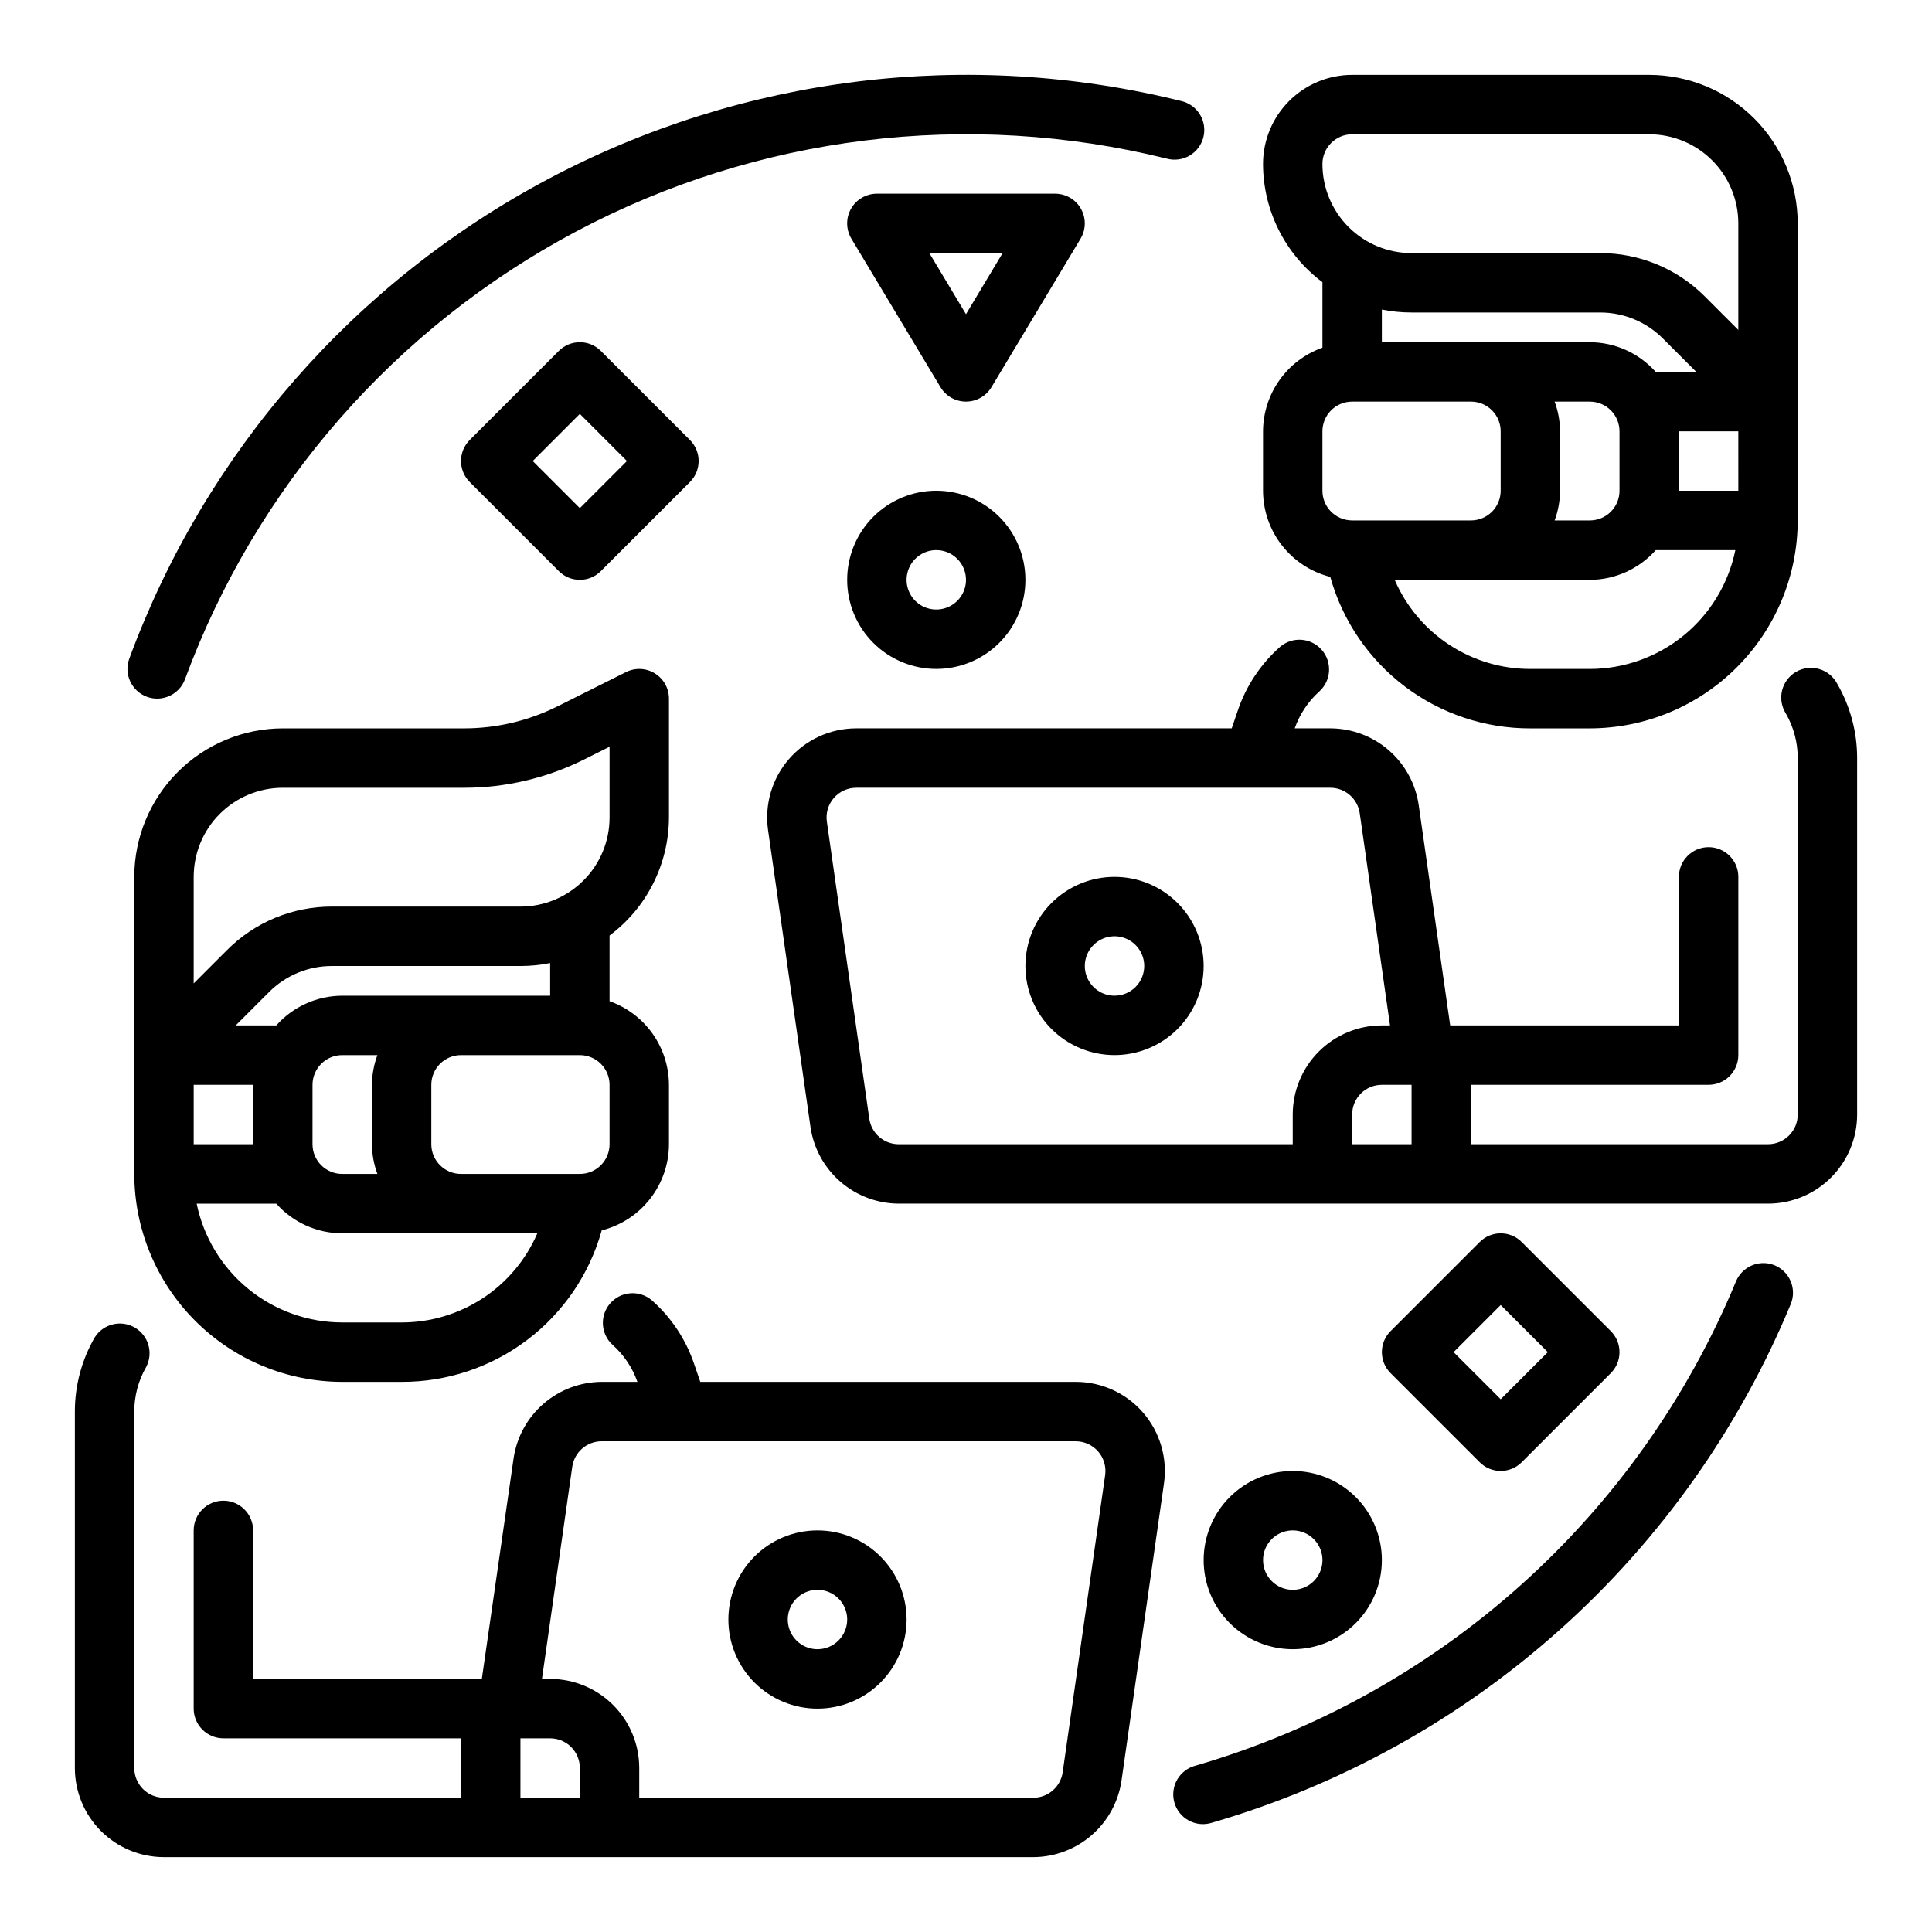
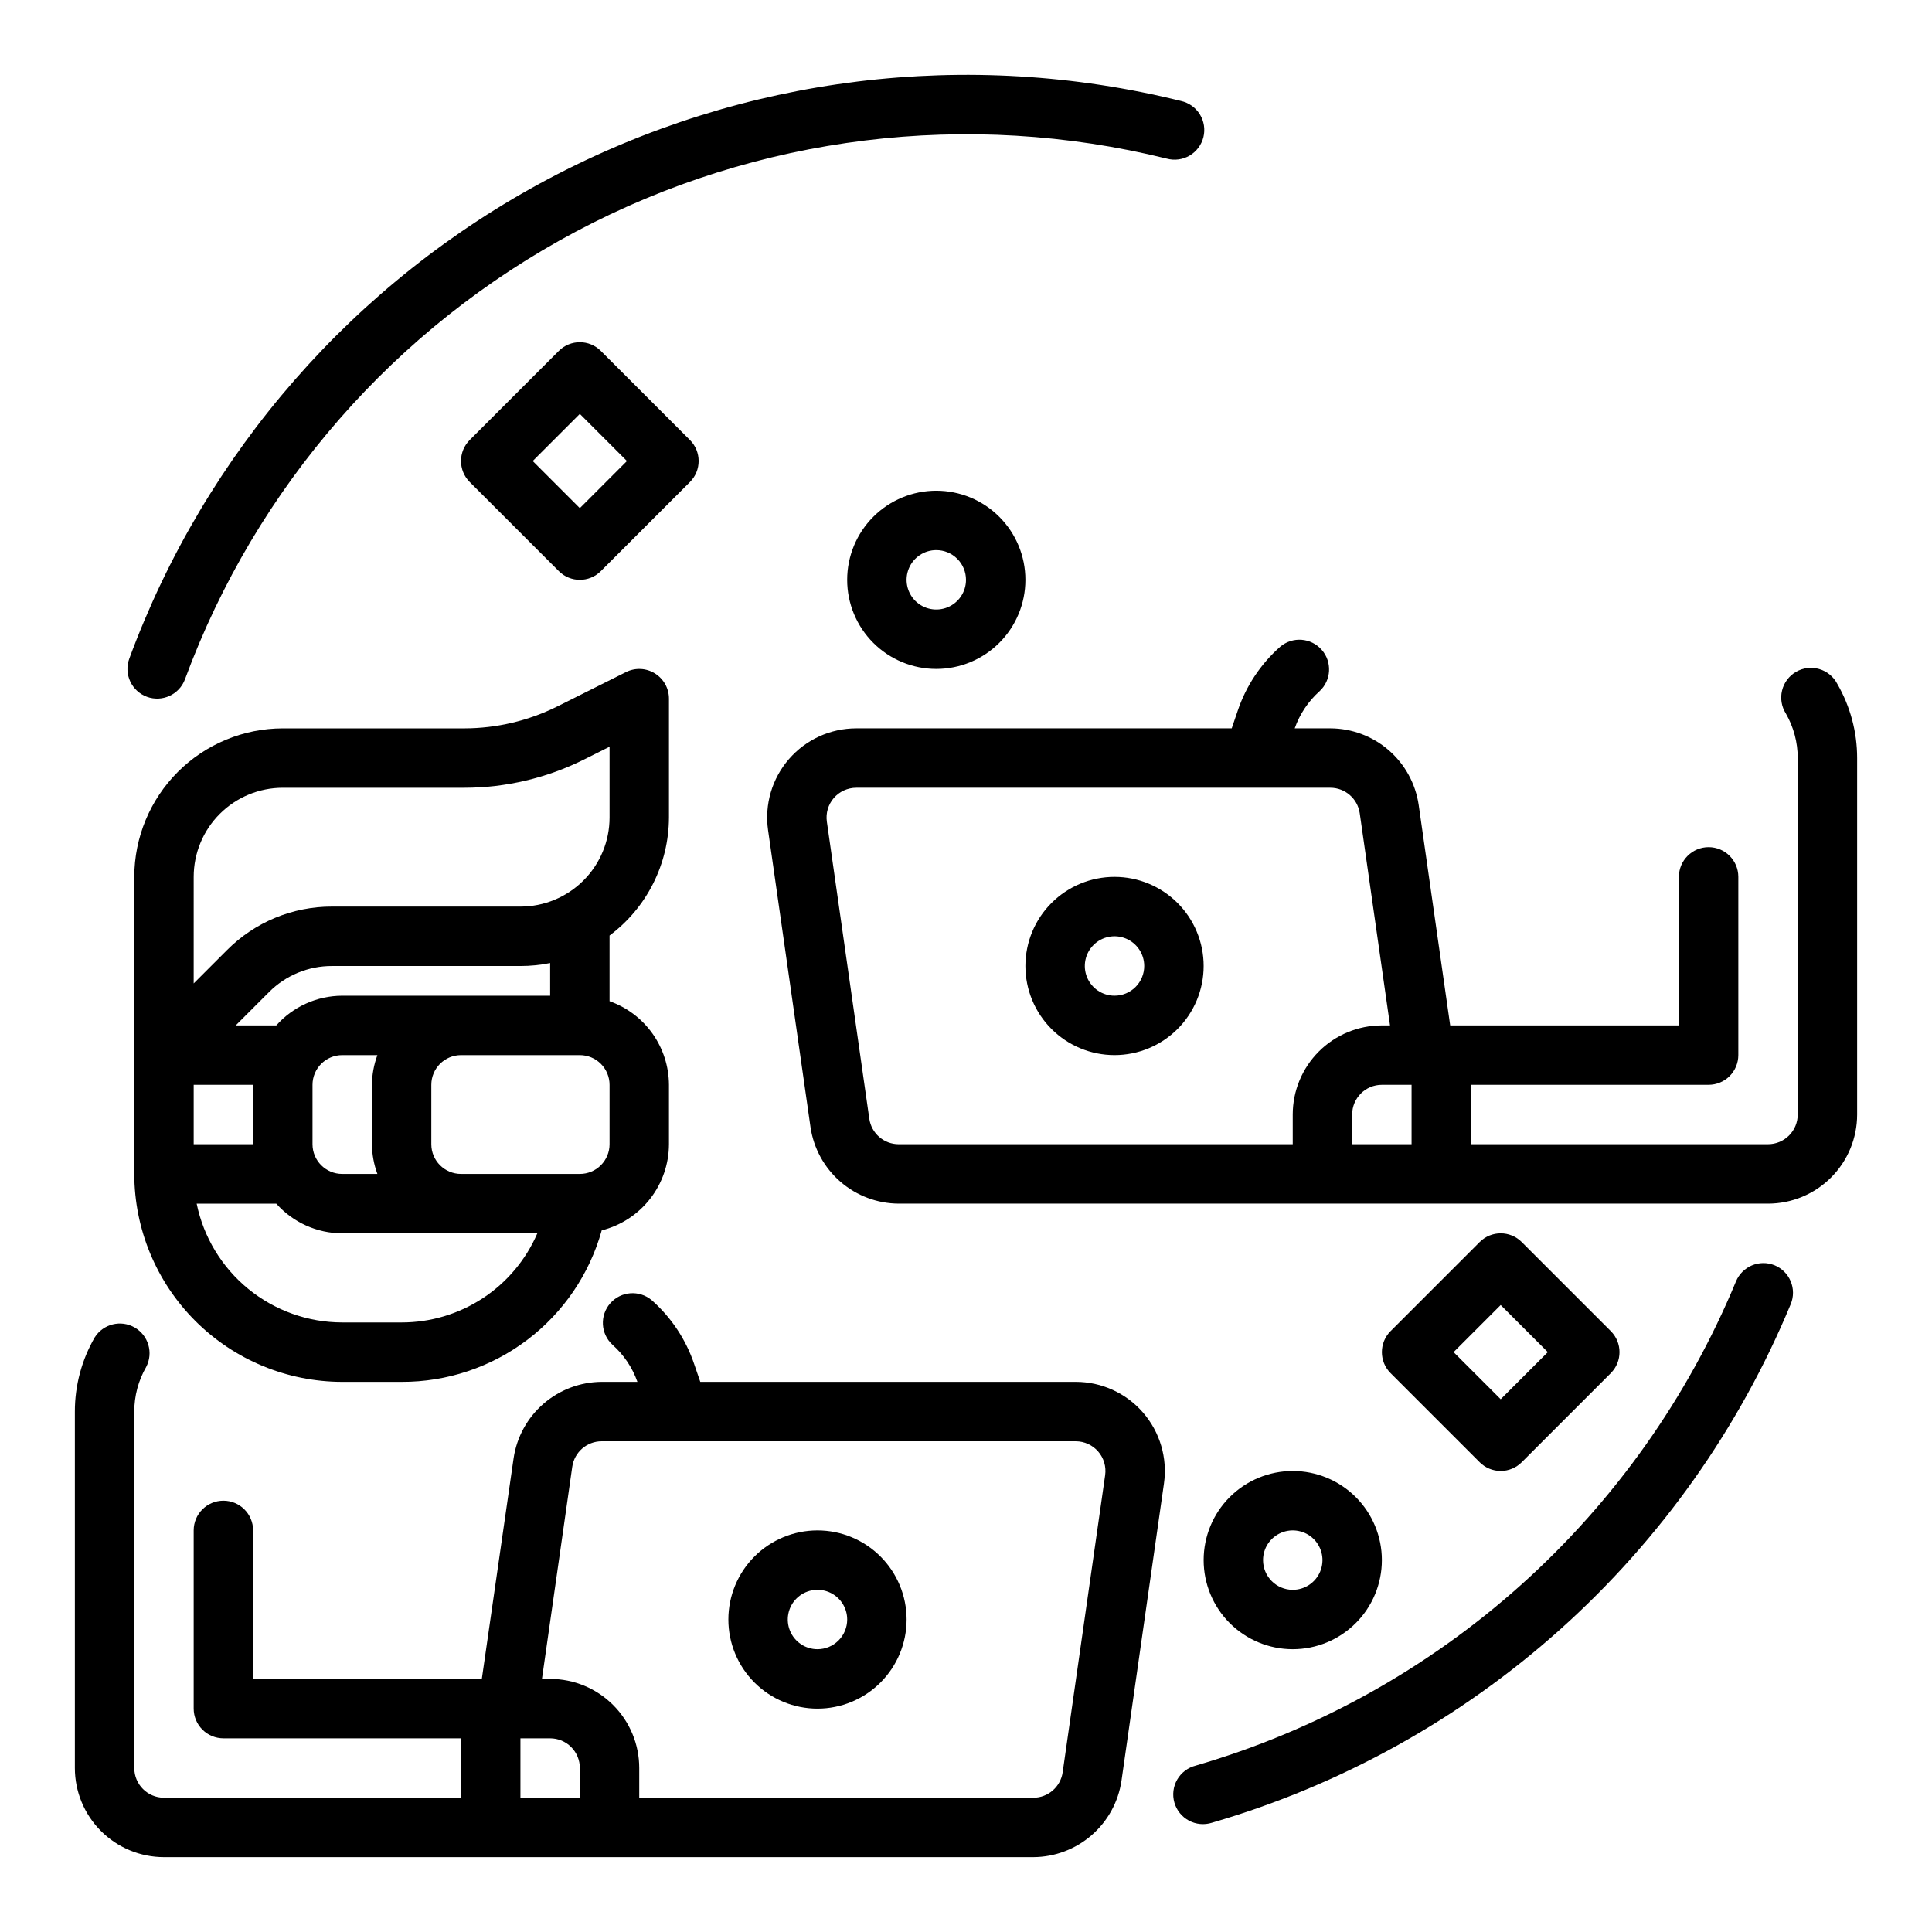
<svg xmlns="http://www.w3.org/2000/svg" fill="#000000" width="800px" height="800px" version="1.1" viewBox="144 144 512 512">
  <g>
    <path d="m429.08 510.21h-99.496l-1.574-4.582c-2.195-6.59-6.102-12.48-11.312-17.074-3.273-2.746-8.141-2.383-10.965 0.824-2.828 3.207-2.578 8.082 0.559 10.984 3.012 2.664 5.293 6.055 6.629 9.848h-9.445c-5.676 0.023-11.156 2.082-15.445 5.801-4.289 3.719-7.102 8.855-7.926 14.469l-8.418 58.449h-60.613v-39.359c0-4.348-3.523-7.871-7.871-7.871-4.348 0-7.875 3.523-7.875 7.871v47.234c0 2.086 0.832 4.09 2.309 5.566 1.477 1.473 3.477 2.305 5.566 2.305h62.977v15.742h-78.723c-4.348 0-7.871-3.523-7.871-7.871v-94.465c-0.004-4.144 1.082-8.215 3.148-11.809 1.957-3.738 0.617-8.352-3.035-10.465-3.652-2.109-8.32-0.965-10.582 2.594-3.461 5.981-5.281 12.77-5.277 19.68v94.465c0 6.262 2.488 12.27 6.918 16.699 4.43 4.43 10.438 6.918 16.699 6.918h230.38c5.676-0.023 11.156-2.082 15.445-5.805 4.289-3.719 7.102-8.852 7.926-14.465l11.25-78.719v-0.004c0.973-6.777-1.051-13.645-5.535-18.816-4.484-5.172-10.996-8.145-17.844-8.145zm-147.16 110.21v-15.742h7.871c2.09 0 4.09 0.828 5.566 2.305 1.477 1.477 2.309 3.481 2.309 5.566v7.871zm143.7-6.754c-0.555 3.875-3.871 6.75-7.785 6.754h-104.43v-7.871c0-6.262-2.488-12.27-6.918-16.699-4.43-4.43-10.434-6.918-16.699-6.918h-2.164l8.031-56.223v0.004c0.555-3.875 3.871-6.754 7.785-6.758h125.64c2.281 0 4.453 0.992 5.949 2.719 1.496 1.723 2.168 4.012 1.844 6.273z" />
    <path d="m360.64 549.57c-6.262 0-12.27 2.488-16.699 6.918-4.426 4.43-6.914 10.434-6.914 16.699 0 6.262 2.488 12.27 6.914 16.699 4.43 4.43 10.438 6.918 16.699 6.918 6.266 0 12.273-2.488 16.699-6.918 4.43-4.43 6.918-10.438 6.918-16.699 0-6.266-2.488-12.27-6.918-16.699-4.426-4.43-10.434-6.918-16.699-6.918zm0 31.488c-3.184 0-6.051-1.918-7.269-4.859-1.219-2.941-0.547-6.328 1.703-8.578 2.254-2.25 5.641-2.926 8.582-1.707s4.859 4.09 4.859 7.273c0 2.086-0.832 4.09-2.309 5.566s-3.477 2.305-5.566 2.305z" />
    <path d="m321.28 360.64v-31.488c0.004-2.727-1.41-5.262-3.731-6.695-2.32-1.438-5.219-1.566-7.66-0.348l-18.191 9.102v-0.004c-7.656 3.816-16.094 5.809-24.648 5.82h-48.105c-10.434 0.012-20.438 4.164-27.816 11.539-7.379 7.379-11.531 17.387-11.543 27.82v78.719c0.02 14.609 5.832 28.613 16.16 38.945 10.328 10.328 24.336 16.141 38.945 16.16h15.742c12.016 0.035 23.711-3.871 33.289-11.125 9.578-7.25 16.516-17.449 19.738-29.023 5.082-1.285 9.594-4.227 12.82-8.359 3.227-4.137 4.988-9.227 5-14.469v-15.742c-0.02-4.867-1.543-9.609-4.359-13.578-2.82-3.969-6.797-6.969-11.383-8.59v-17.398c9.875-7.371 15.707-18.961 15.742-31.285zm-125.95 15.746c0-6.266 2.488-12.27 6.918-16.699 4.43-4.43 10.438-6.918 16.699-6.918h48.105c11-0.012 21.848-2.57 31.695-7.477l6.793-3.402v18.75c0 6.266-2.488 12.273-6.918 16.699-4.43 4.43-10.438 6.918-16.699 6.918h-49.934c-10.445-0.027-20.469 4.125-27.832 11.531l-8.828 8.828zm48.68 78.719h-9.316c-4.348 0-7.875-3.523-7.875-7.871v-15.742c0-4.348 3.527-7.875 7.875-7.875h9.32c-0.934 2.523-1.422 5.184-1.449 7.875v15.742c0.027 2.688 0.516 5.352 1.449 7.871zm-32.934-7.871h-15.746v-15.742h15.746zm39.359 47.23h-15.742c-9.07-0.008-17.859-3.148-24.887-8.883-7.027-5.738-11.859-13.719-13.688-22.602h21.098c4.441 4.988 10.797 7.848 17.477 7.871h51.703c-3.031 7.019-8.051 12.996-14.445 17.191-6.391 4.199-13.871 6.43-21.516 6.422zm55.105-47.23c0 2.09-0.832 4.09-2.305 5.566-1.477 1.477-3.481 2.305-5.566 2.305h-31.488c-4.348 0-7.875-3.523-7.875-7.871v-15.742c0-4.348 3.527-7.875 7.875-7.875h31.488c2.086 0 4.09 0.832 5.566 2.309 1.473 1.477 2.305 3.477 2.305 5.566zm-15.742-39.359h-55.105c-6.68 0.02-13.035 2.883-17.477 7.871h-10.754l8.824-8.824c4.422-4.445 10.438-6.938 16.703-6.918h49.934c2.644 0 5.281-0.262 7.871-0.789z" />
    <path d="m630.89 325.21c-0.996-1.902-2.723-3.312-4.785-3.91-2.059-0.598-4.273-0.332-6.133 0.742-1.855 1.074-3.195 2.859-3.703 4.945-0.512 2.082-0.148 4.285 1 6.094 2.066 3.594 3.152 7.664 3.148 11.809v94.465c0 2.086-0.828 4.09-2.305 5.566-1.477 1.477-3.477 2.305-5.566 2.305h-78.719v-15.742h62.977c2.086 0 4.09-0.832 5.566-2.309 1.473-1.477 2.305-3.477 2.305-5.566v-47.23c0-4.348-3.523-7.871-7.871-7.871-4.348 0-7.875 3.523-7.875 7.871v39.359h-60.613l-8.352-58.449c-0.828-5.621-3.644-10.758-7.941-14.48-4.293-3.719-9.781-5.773-15.461-5.789h-9.449c1.328-3.785 3.594-7.168 6.582-9.84 3.137-2.902 3.387-7.777 0.559-10.984-2.824-3.207-7.691-3.574-10.965-0.824-5.211 4.594-9.113 10.484-11.312 17.074l-1.559 4.574h-99.496c-6.848 0-13.355 2.969-17.844 8.145-4.484 5.172-6.504 12.039-5.535 18.816l11.25 78.719c0.824 5.617 3.641 10.75 7.926 14.469 4.289 3.719 9.77 5.777 15.445 5.805h230.38c6.262 0 12.27-2.488 16.699-6.918 4.43-4.43 6.918-10.438 6.918-16.699v-94.465c0.004-6.91-1.816-13.699-5.273-19.68zm-248.73 122.02c-3.914-0.004-7.231-2.879-7.785-6.754l-11.25-78.719c-0.324-2.262 0.352-4.551 1.844-6.277 1.496-1.723 3.668-2.715 5.949-2.715h125.64c3.91 0.004 7.227 2.883 7.785 6.754l8.027 56.223h-2.164c-6.262 0-12.27 2.488-16.699 6.918-4.43 4.43-6.918 10.434-6.918 16.699v7.871zm120.83 0h-0.652v-7.871c0-4.348 3.523-7.871 7.871-7.871h7.871v15.742z" />
    <path d="m439.36 376.38c-6.266 0-12.27 2.488-16.699 6.918-4.43 4.426-6.918 10.434-6.918 16.699 0 6.262 2.488 12.27 6.918 16.699 4.43 4.426 10.434 6.914 16.699 6.914 6.262 0 12.27-2.488 16.699-6.914 4.43-4.43 6.918-10.438 6.918-16.699 0-6.266-2.488-12.273-6.918-16.699-4.43-4.43-10.438-6.918-16.699-6.918zm0 31.488c-3.184 0-6.055-1.918-7.273-4.859-1.219-2.941-0.547-6.328 1.707-8.578 2.25-2.254 5.637-2.926 8.578-1.707s4.859 4.09 4.859 7.273c0 2.086-0.828 4.09-2.305 5.566-1.477 1.477-3.481 2.305-5.566 2.305z" />
-     <path d="m496.54 296.88c3.227 11.574 10.16 21.77 19.738 29.023 9.578 7.254 21.273 11.16 33.289 11.125h15.746c14.605-0.02 28.613-5.832 38.941-16.16 10.332-10.332 16.141-24.336 16.16-38.945v-78.719c-0.012-10.438-4.164-20.441-11.539-27.82-7.379-7.379-17.387-11.527-27.82-11.543h-78.719c-6.266 0-12.27 2.488-16.699 6.918-4.43 4.43-6.918 10.438-6.918 16.699 0.027 12.336 5.859 23.938 15.742 31.316v0.172 17.191c-4.586 1.625-8.562 4.625-11.379 8.594-2.82 3.965-4.344 8.707-4.363 13.574v15.746c0.016 5.242 1.773 10.332 5 14.465 3.227 4.137 7.738 7.078 12.82 8.363zm68.773 24.402h-15.746c-7.644 0.008-15.125-2.223-21.516-6.422-6.391-4.195-11.414-10.172-14.441-17.191h51.703c6.68-0.023 13.031-2.887 17.473-7.875h21.098c-1.824 8.887-6.66 16.867-13.688 22.605-7.023 5.734-15.812 8.871-24.883 8.883zm-9.32-70.848h9.32c2.086 0 4.09 0.828 5.566 2.305 1.477 1.477 2.305 3.481 2.305 5.566v15.746c0 2.086-0.828 4.09-2.305 5.566-1.477 1.477-3.481 2.305-5.566 2.305h-9.32c0.93-2.519 1.422-5.184 1.445-7.871v-15.746c-0.023-2.688-0.516-5.352-1.445-7.871zm48.68 23.617h-15.746v-15.746h15.742zm-102.34-94.465h78.719c6.266 0 12.27 2.488 16.699 6.918 4.43 4.426 6.918 10.434 6.918 16.699v28.23l-8.824-8.828c-7.367-7.406-17.391-11.559-27.836-11.531h-49.934c-6.262 0-12.27-2.488-16.699-6.918-4.43-4.43-6.918-10.434-6.918-16.699 0-4.348 3.527-7.871 7.875-7.871zm15.742 47.23h49.934c6.269-0.016 12.285 2.477 16.703 6.922l8.824 8.824h-10.754c-4.441-4.988-10.793-7.852-17.473-7.871h-55.105v-8.66c2.59 0.527 5.227 0.789 7.871 0.785zm-23.617 31.488c0-4.348 3.527-7.871 7.875-7.871h31.488c2.086 0 4.09 0.828 5.566 2.305s2.305 3.481 2.305 5.566v15.746c0 2.086-0.828 4.09-2.305 5.566-1.477 1.477-3.481 2.305-5.566 2.305h-31.488c-4.348 0-7.875-3.523-7.875-7.871z" />
    <path d="m326.84 260.61-23.617-23.617c-3.074-3.074-8.055-3.074-11.129 0l-23.617 23.617c-3.074 3.074-3.074 8.055 0 11.129l23.617 23.617c3.074 3.074 8.055 3.074 11.129 0l23.617-23.617c3.074-3.074 3.074-8.055 0-11.129zm-29.18 18.051-12.488-12.484 12.488-12.488 12.484 12.488z" />
    <path d="m541.7 533.82c2.086 0 4.09-0.832 5.566-2.309l23.617-23.617h-0.004c3.074-3.07 3.074-8.055 0-11.129l-23.617-23.617h0.004c-3.074-3.07-8.059-3.07-11.133 0l-23.617 23.617c-3.07 3.074-3.07 8.059 0 11.129l23.617 23.617c1.477 1.477 3.477 2.309 5.566 2.309zm0-43.973 12.484 12.484-12.484 12.484-12.484-12.484z" />
-     <path d="m430.46 199.32c-1.398-2.465-4.016-3.992-6.852-3.992h-47.23c-2.836 0.004-5.453 1.527-6.852 3.996-1.395 2.473-1.355 5.5 0.105 7.934l23.617 39.359c1.422 2.367 3.981 3.812 6.746 3.812 2.762 0 5.32-1.445 6.746-3.812l23.617-39.359h-0.004c1.465-2.434 1.504-5.469 0.105-7.938zm-30.465 27.945-9.707-16.191h19.414z" />
    <path d="m368.51 297.66c0 6.262 2.488 12.27 6.914 16.695 4.43 4.43 10.438 6.918 16.699 6.918 6.266 0 12.273-2.488 16.699-6.918 4.43-4.426 6.918-10.434 6.918-16.695 0-6.266-2.488-12.273-6.918-16.699-4.426-4.43-10.434-6.918-16.699-6.918-6.262 0-12.27 2.488-16.699 6.918-4.426 4.426-6.914 10.434-6.914 16.699zm31.488 0c0 3.184-1.918 6.051-4.859 7.269s-6.328 0.547-8.582-1.703c-2.25-2.254-2.922-5.641-1.703-8.582 1.215-2.941 4.086-4.859 7.269-4.859 2.09 0 4.09 0.832 5.566 2.309 1.477 1.473 2.309 3.477 2.309 5.566z" />
    <path d="m510.21 557.44c0-6.262-2.488-12.27-6.918-16.699-4.43-4.426-10.434-6.914-16.699-6.914-6.262 0-12.27 2.488-16.699 6.914-4.43 4.43-6.914 10.438-6.914 16.699 0 6.266 2.484 12.273 6.914 16.699 4.43 4.43 10.438 6.918 16.699 6.918 6.266 0 12.27-2.488 16.699-6.918 4.43-4.426 6.918-10.434 6.918-16.699zm-31.488 0c0-3.184 1.918-6.055 4.859-7.269 2.941-1.219 6.328-0.547 8.578 1.703 2.254 2.254 2.926 5.641 1.707 8.582s-4.09 4.859-7.273 4.859c-4.348 0-7.871-3.527-7.871-7.875z" />
    <path d="m182.93 328.66c4.078 1.496 8.602-0.594 10.102-4.672 18.793-50.977 55.727-93.238 103.73-118.69 48.004-25.453 103.7-32.309 156.45-19.262 2.043 0.559 4.227 0.266 6.055-0.809 1.824-1.074 3.141-2.84 3.652-4.894 0.508-2.059 0.164-4.234-0.949-6.035-1.117-1.801-2.914-3.078-4.981-3.539-56.504-13.984-116.18-6.641-167.61 20.629-51.426 27.27-90.992 72.547-111.12 127.17-1.496 4.082 0.598 8.602 4.676 10.102z" />
    <path d="m614.28 479.31c-4.008-1.625-8.578 0.289-10.23 4.289-12.738 30.746-32.219 58.242-57.004 80.449s-54.242 38.566-86.199 47.867c-2.059 0.523-3.82 1.863-4.883 3.707-1.059 1.844-1.324 4.039-0.738 6.086 0.582 2.047 1.973 3.766 3.848 4.773 1.875 1.004 4.078 1.207 6.106 0.562 34.23-9.961 65.785-27.484 92.336-51.277s47.418-53.246 61.059-86.184c0.793-1.93 0.785-4.098-0.02-6.023-0.805-1.93-2.34-3.457-4.273-4.25z" />
  </g>
</svg>